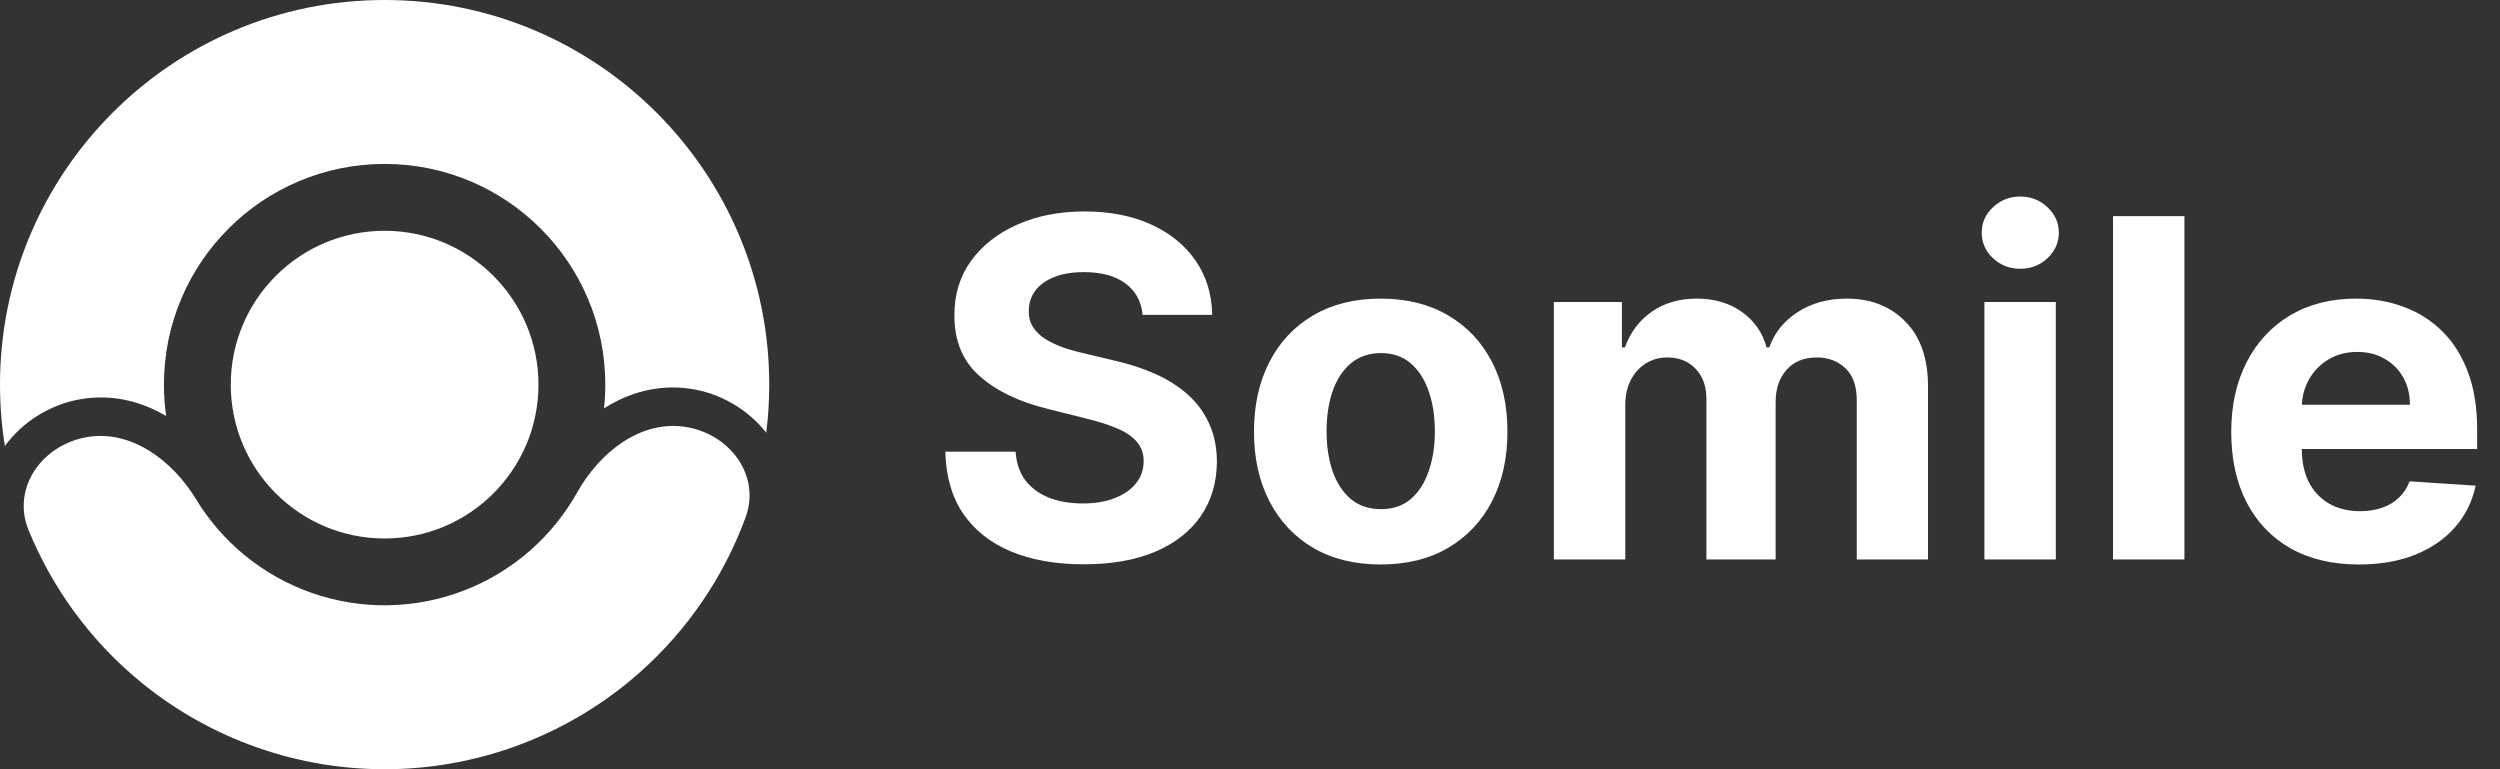
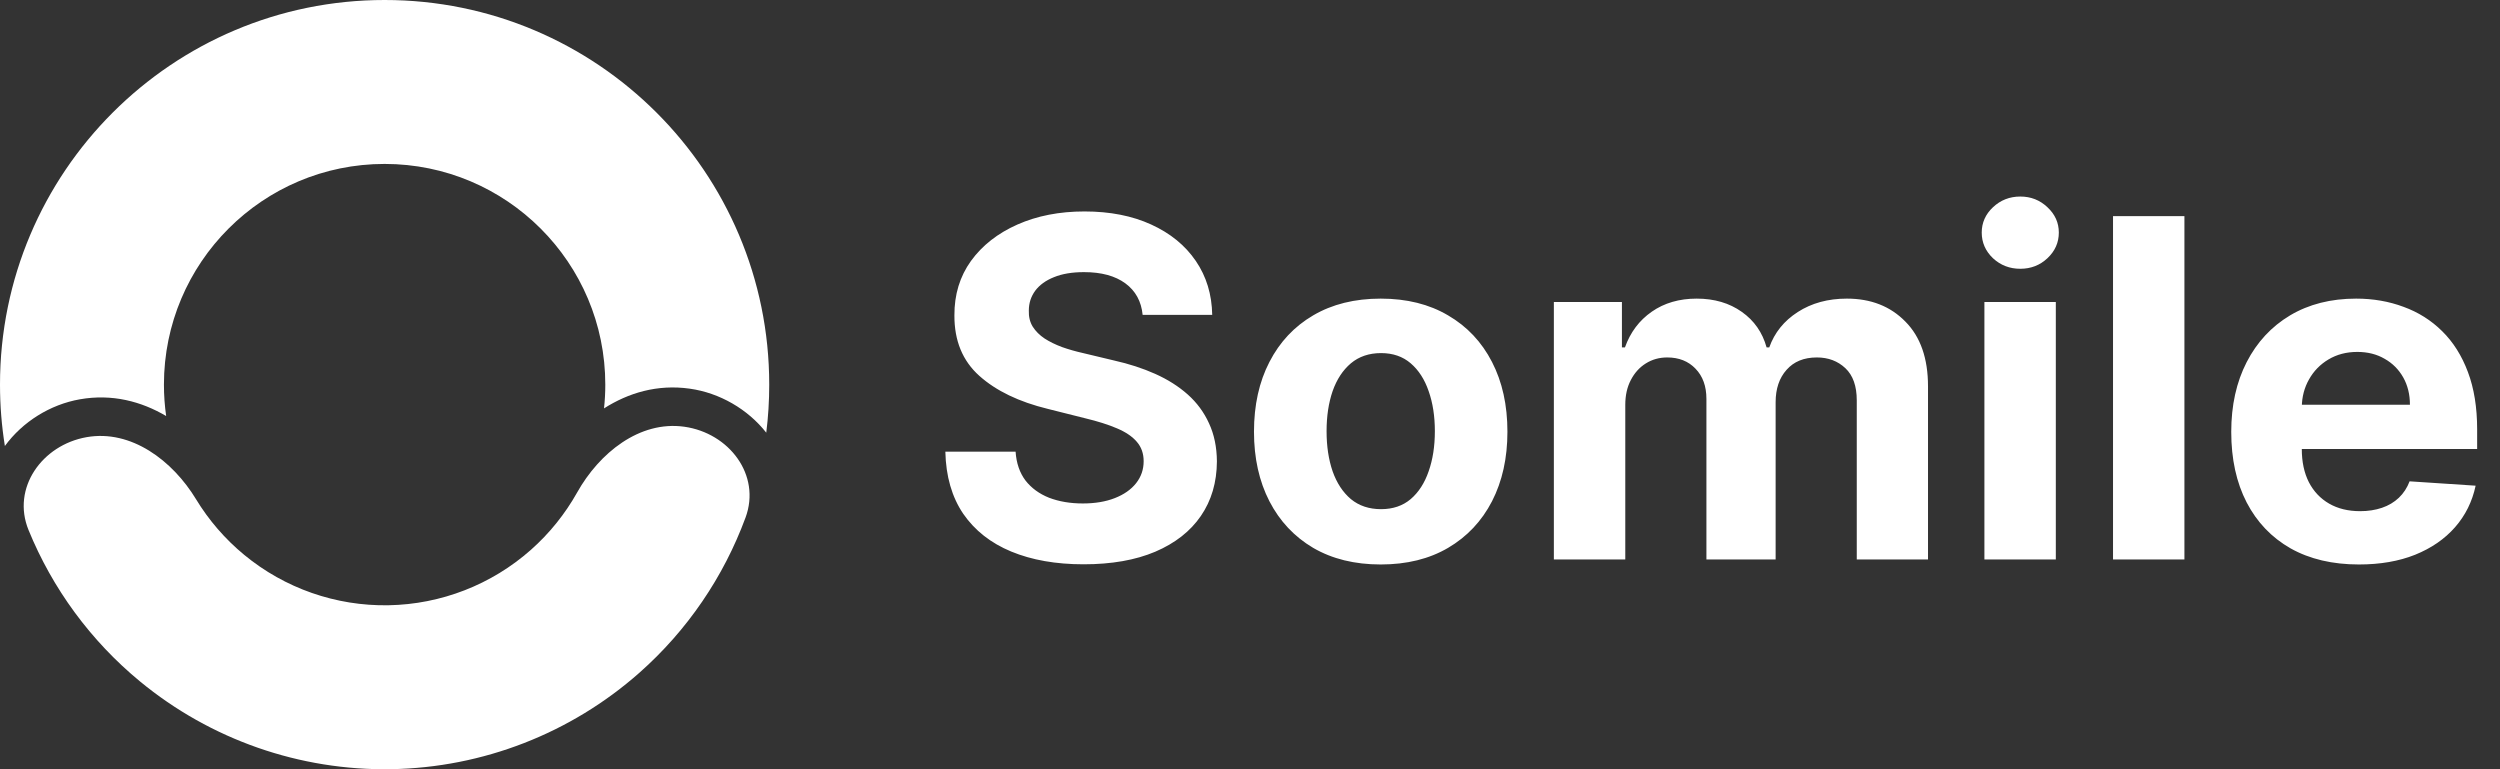
<svg xmlns="http://www.w3.org/2000/svg" width="143" height="44" viewBox="0 0 143 44" fill="none">
  <rect x="0" y="0" width="143" height="44" fill="#333333" stroke="none" />
-   <path d="M22 30.801C17.14 30.801 13.2 26.861 13.2 22.001C13.2 17.141 17.14 13.201 22 13.201C26.86 13.201 30.8 17.141 30.8 22.001C30.8 26.861 26.86 30.801 22 30.801Z" fill="white" />
  <path d="M4.952 25.006C2.401 25.456 0.653 27.919 1.632 30.317C2.999 33.663 5.179 36.645 8.006 38.976C12.048 42.308 17.146 44.088 22.384 43.997C27.621 43.905 32.654 41.948 36.578 38.477C39.321 36.05 41.396 32.993 42.646 29.601C43.54 27.171 41.707 24.77 39.143 24.409C36.579 24.049 34.276 25.915 33.01 28.174C32.323 29.398 31.432 30.509 30.364 31.454C28.113 33.445 25.225 34.568 22.22 34.621C19.215 34.673 16.29 33.652 13.971 31.74C12.871 30.833 11.941 29.754 11.213 28.555C9.868 26.341 7.502 24.556 4.952 25.006Z" fill="white" />
  <path d="M43.83 24.749C43.943 23.849 44 22.931 44 22C44 9.85 34.151 0 22 0C9.85 0 0 9.85 0 22C0 23.195 0.095 24.367 0.279 25.511C1.289 24.127 2.866 23.14 4.57 22.84C6.413 22.515 8.088 22.962 9.504 23.797C9.421 23.21 9.377 22.61 9.377 22C9.377 15.029 15.029 9.377 22 9.377C28.971 9.377 34.623 15.029 34.623 22C34.623 22.46 34.598 22.914 34.55 23.36C35.937 22.476 37.596 21.97 39.449 22.231C41.162 22.471 42.772 23.403 43.83 24.749Z" fill="white" />
  <path d="M65.359 18.011C65.283 17.238 64.954 16.637 64.372 16.209C63.79 15.78 63.001 15.566 62.004 15.566C61.326 15.566 60.754 15.662 60.287 15.854C59.821 16.039 59.463 16.298 59.214 16.63C58.971 16.963 58.849 17.34 58.849 17.762C58.836 18.113 58.91 18.42 59.07 18.682C59.236 18.944 59.463 19.171 59.751 19.363C60.038 19.548 60.37 19.711 60.748 19.852C61.125 19.986 61.528 20.101 61.956 20.197L63.72 20.619C64.576 20.811 65.363 21.066 66.079 21.386C66.794 21.706 67.415 22.099 67.939 22.565C68.463 23.032 68.869 23.582 69.156 24.215C69.45 24.847 69.601 25.573 69.607 26.391C69.601 27.593 69.294 28.635 68.687 29.517C68.086 30.392 67.216 31.073 66.079 31.559C64.947 32.038 63.583 32.278 61.984 32.278C60.399 32.278 59.019 32.035 57.843 31.549C56.673 31.064 55.759 30.345 55.1 29.392C54.448 28.433 54.106 27.247 54.074 25.835H58.092C58.136 26.493 58.325 27.043 58.657 27.484C58.996 27.919 59.447 28.248 60.009 28.472C60.578 28.689 61.221 28.798 61.937 28.798C62.64 28.798 63.25 28.695 63.768 28.491C64.292 28.286 64.698 28.002 64.986 27.637C65.273 27.273 65.417 26.854 65.417 26.381C65.417 25.94 65.286 25.57 65.024 25.269C64.768 24.969 64.391 24.713 63.892 24.502C63.4 24.291 62.796 24.099 62.08 23.927L59.942 23.39C58.287 22.987 56.98 22.358 56.021 21.501C55.062 20.645 54.586 19.491 54.592 18.04C54.586 16.851 54.902 15.812 55.541 14.924C56.187 14.035 57.072 13.342 58.197 12.843C59.322 12.345 60.601 12.095 62.032 12.095C63.49 12.095 64.762 12.345 65.849 12.843C66.942 13.342 67.792 14.035 68.399 14.924C69.006 15.812 69.319 16.841 69.339 18.011H65.359ZM78.977 32.288C77.488 32.288 76.2 31.971 75.113 31.338C74.033 30.699 73.199 29.811 72.611 28.673C72.022 27.529 71.728 26.202 71.728 24.694C71.728 23.173 72.022 21.843 72.611 20.705C73.199 19.561 74.033 18.673 75.113 18.04C76.2 17.401 77.488 17.081 78.977 17.081C80.466 17.081 81.751 17.401 82.831 18.04C83.918 18.673 84.755 19.561 85.343 20.705C85.931 21.843 86.225 23.173 86.225 24.694C86.225 26.202 85.931 27.529 85.343 28.673C84.755 29.811 83.918 30.699 82.831 31.338C81.751 31.971 80.466 32.288 78.977 32.288ZM78.996 29.124C79.674 29.124 80.239 28.932 80.693 28.548C81.147 28.158 81.489 27.628 81.719 26.957C81.956 26.285 82.074 25.522 82.074 24.665C82.074 23.809 81.956 23.045 81.719 22.374C81.489 21.702 81.147 21.172 80.693 20.782C80.239 20.392 79.674 20.197 78.996 20.197C78.312 20.197 77.737 20.392 77.27 20.782C76.81 21.172 76.462 21.702 76.225 22.374C75.995 23.045 75.88 23.809 75.88 24.665C75.88 25.522 75.995 26.285 76.225 26.957C76.462 27.628 76.81 28.158 77.27 28.548C77.737 28.932 78.312 29.124 78.996 29.124ZM88.881 32V17.273H92.774V19.871H92.947C93.254 19.008 93.765 18.327 94.481 17.829C95.197 17.33 96.053 17.081 97.05 17.081C98.06 17.081 98.92 17.334 99.63 17.838C100.339 18.337 100.812 19.015 101.049 19.871H101.202C101.503 19.027 102.046 18.353 102.832 17.848C103.625 17.337 104.561 17.081 105.641 17.081C107.016 17.081 108.131 17.519 108.988 18.395C109.851 19.264 110.282 20.497 110.282 22.096V32H106.207V22.901C106.207 22.083 105.99 21.469 105.555 21.06C105.12 20.651 104.577 20.446 103.925 20.446C103.184 20.446 102.605 20.683 102.19 21.156C101.774 21.622 101.566 22.239 101.566 23.006V32H97.607V22.815C97.607 22.092 97.399 21.517 96.983 21.089C96.574 20.66 96.034 20.446 95.363 20.446C94.909 20.446 94.5 20.561 94.136 20.791C93.778 21.015 93.493 21.332 93.282 21.741C93.071 22.143 92.966 22.616 92.966 23.16V32H88.881ZM113.508 32V17.273H117.593V32H113.508ZM115.56 15.374C114.953 15.374 114.432 15.173 113.997 14.77C113.569 14.361 113.355 13.872 113.355 13.303C113.355 12.741 113.569 12.258 113.997 11.855C114.432 11.446 114.953 11.242 115.56 11.242C116.167 11.242 116.685 11.446 117.114 11.855C117.548 12.258 117.765 12.741 117.765 13.303C117.765 13.872 117.548 14.361 117.114 14.77C116.685 15.173 116.167 15.374 115.56 15.374ZM124.949 12.364V32H120.865V12.364H124.949ZM134.933 32.288C133.418 32.288 132.114 31.981 131.021 31.367C129.934 30.747 129.097 29.871 128.509 28.74C127.921 27.602 127.627 26.257 127.627 24.703C127.627 23.189 127.921 21.859 128.509 20.715C129.097 19.571 129.925 18.679 130.992 18.04C132.066 17.401 133.325 17.081 134.77 17.081C135.742 17.081 136.646 17.238 137.483 17.551C138.327 17.858 139.062 18.321 139.689 18.941C140.321 19.561 140.814 20.341 141.165 21.28C141.517 22.214 141.693 23.307 141.693 24.56V25.681H129.257V23.15H137.848C137.848 22.562 137.72 22.041 137.464 21.587C137.208 21.134 136.854 20.779 136.4 20.523C135.952 20.261 135.432 20.13 134.837 20.13C134.217 20.13 133.667 20.274 133.188 20.561C132.715 20.843 132.344 21.223 132.076 21.702C131.807 22.175 131.67 22.703 131.663 23.284V25.691C131.663 26.42 131.798 27.049 132.066 27.58C132.341 28.11 132.728 28.52 133.226 28.807C133.725 29.095 134.316 29.239 135 29.239C135.454 29.239 135.869 29.175 136.246 29.047C136.624 28.919 136.946 28.727 137.215 28.472C137.483 28.216 137.688 27.903 137.829 27.532L141.606 27.781C141.414 28.689 141.021 29.482 140.427 30.159C139.839 30.83 139.078 31.354 138.145 31.732C137.218 32.102 136.147 32.288 134.933 32.288Z" fill="white" />
</svg>